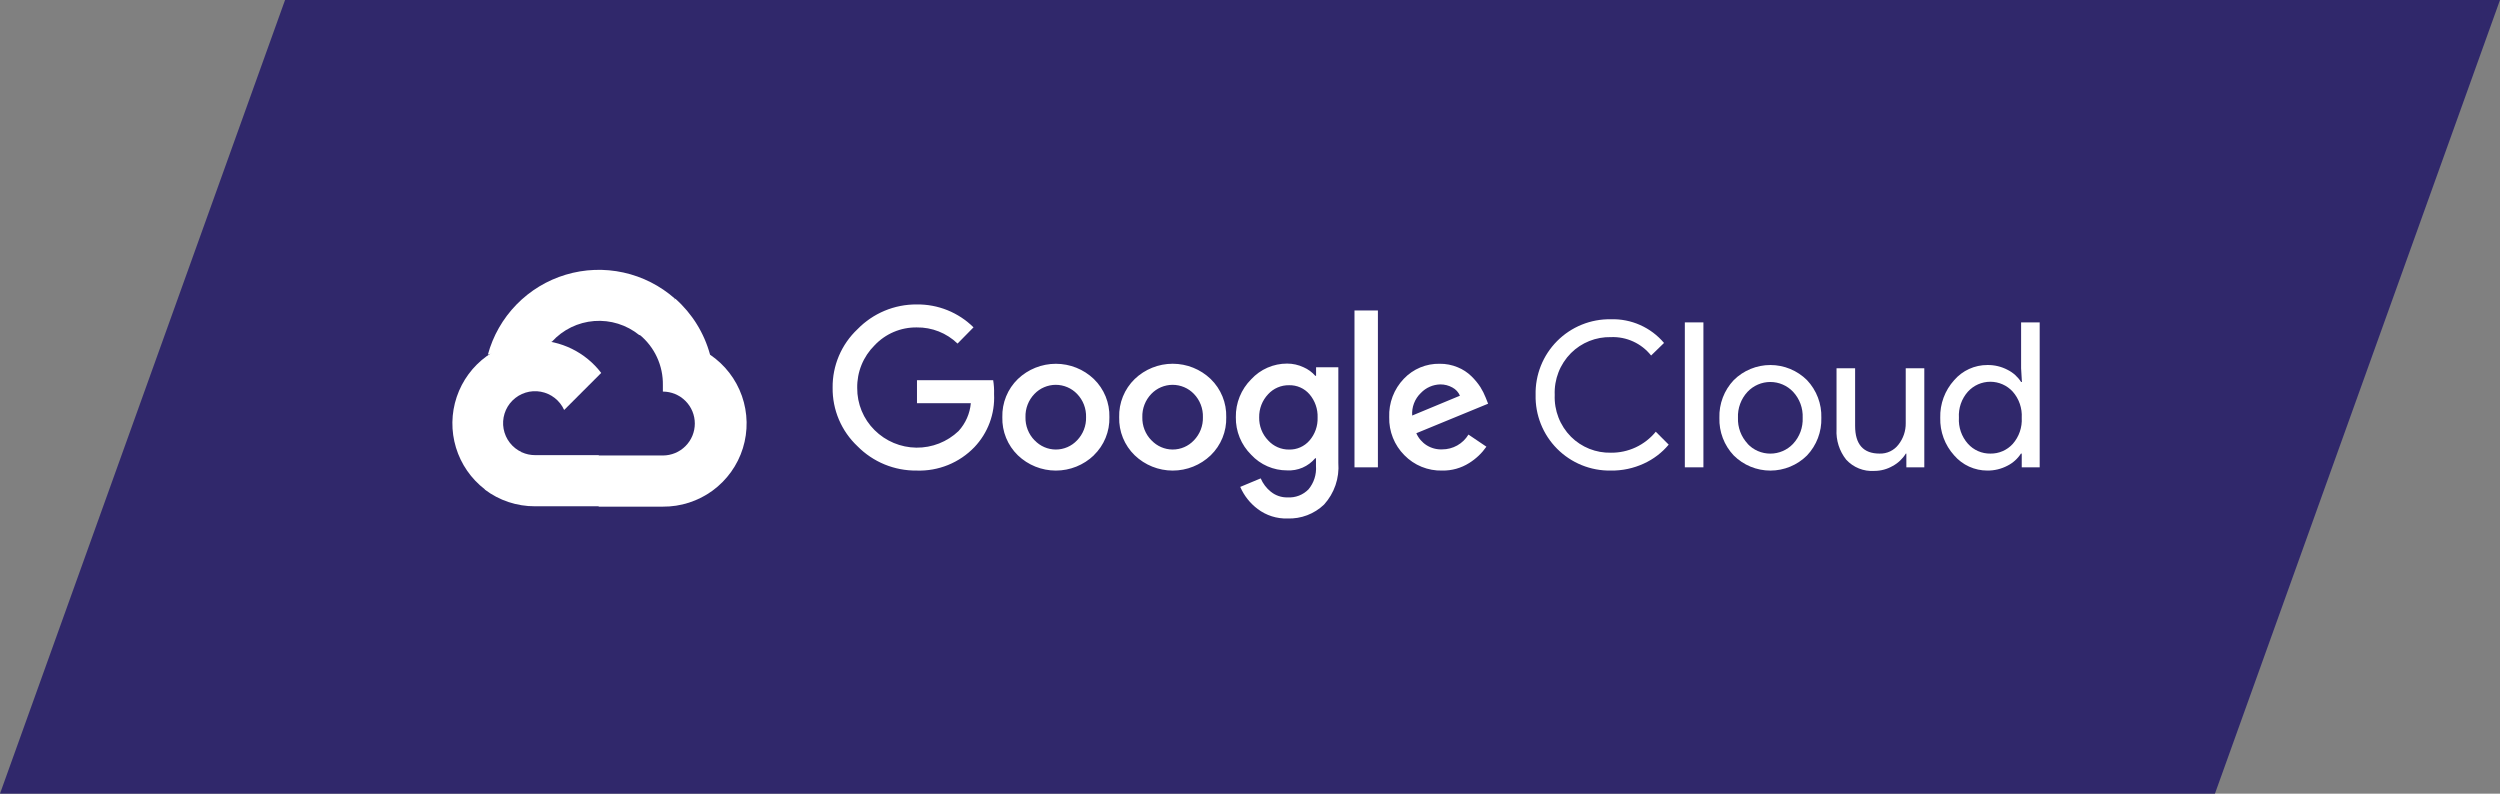
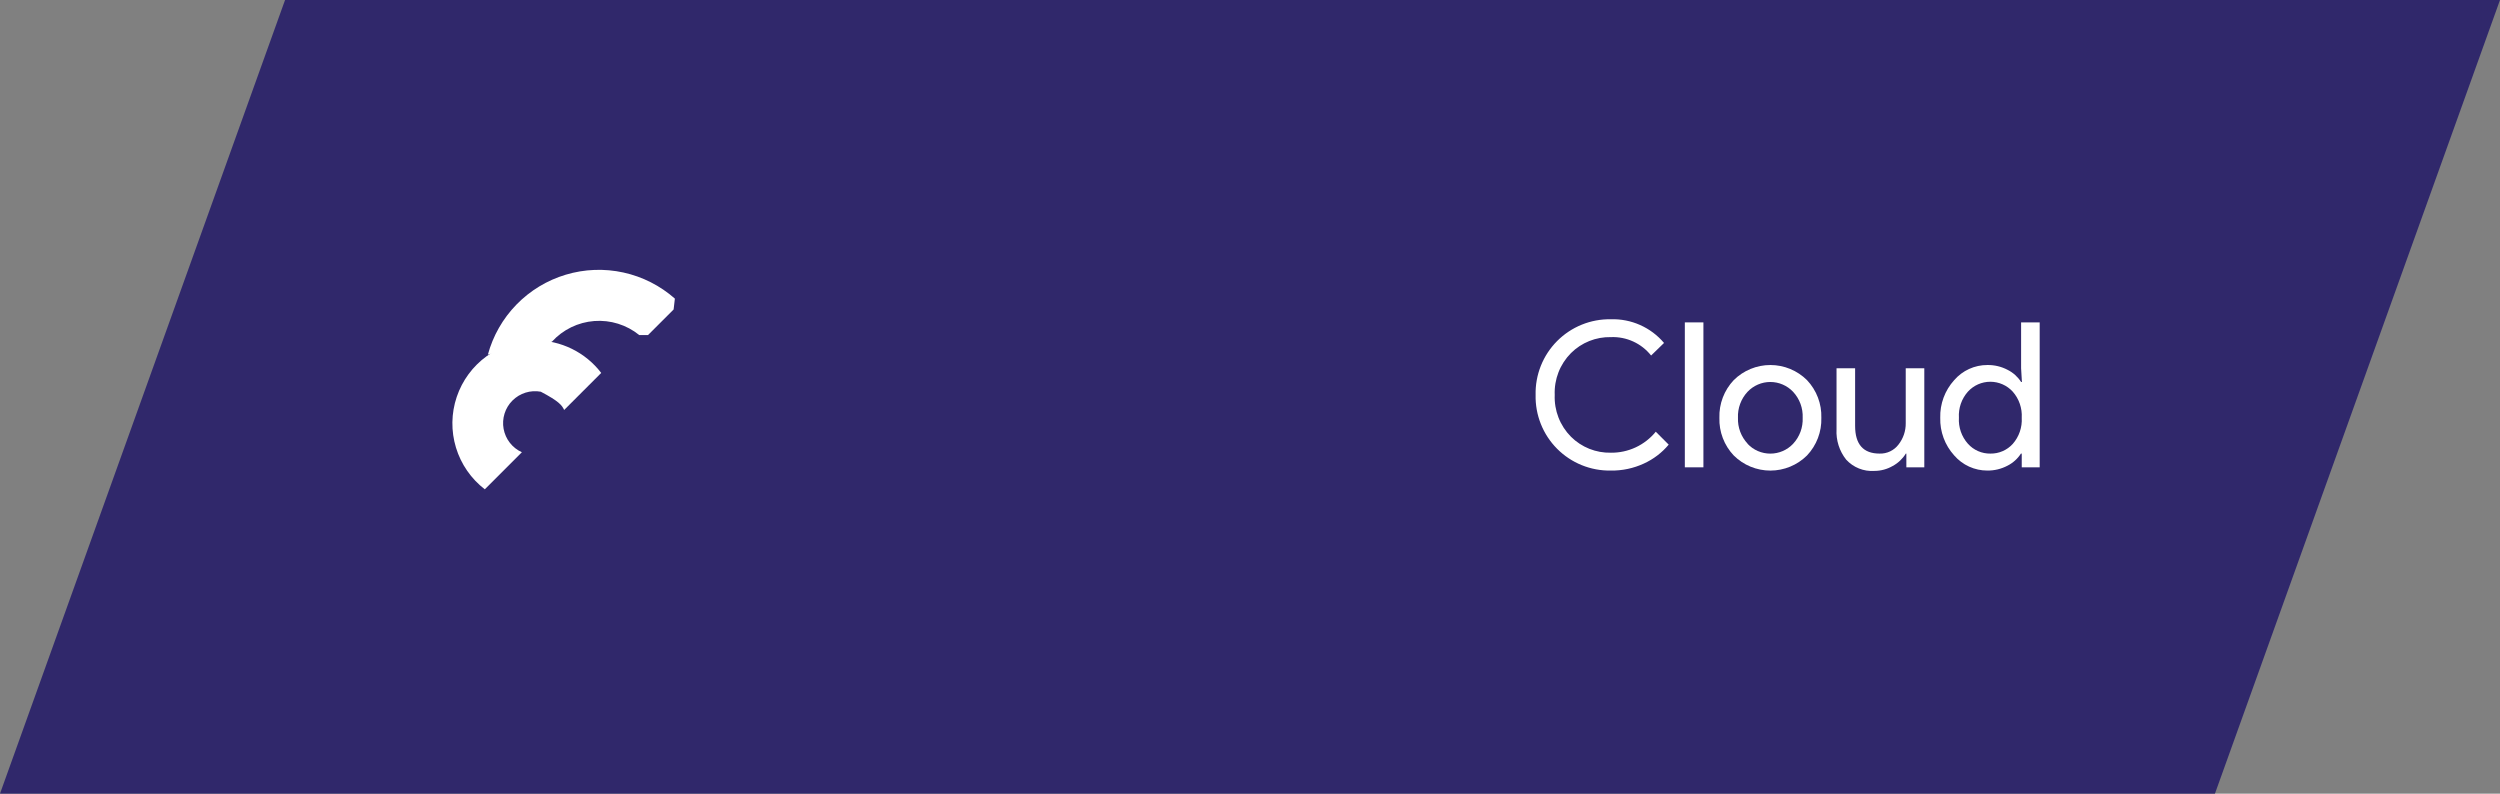
<svg xmlns="http://www.w3.org/2000/svg" width="315" height="100" viewBox="0 0 315 100" fill="none">
  <rect x="0" y="0" width="315" height="100" fill="#808080" stroke="none" />
  <path d="M35.917 0H315L279.083 100H0L35.917 0Z" fill="#30286B" />
  <path d="M80.522 42.216H81.653L84.876 38.993L85.034 37.625C83.188 35.996 80.957 34.864 78.551 34.336C76.146 33.809 73.646 33.903 71.287 34.611C68.929 35.318 66.79 36.615 65.072 38.379C63.353 40.143 62.114 42.316 61.469 44.692C61.828 44.545 62.225 44.521 62.599 44.625L69.045 43.562C69.045 43.562 69.373 43.019 69.542 43.053C70.924 41.536 72.832 40.605 74.877 40.449C76.923 40.294 78.95 40.926 80.545 42.216H80.522Z" fill="white" />
-   <path d="M89.47 44.693C88.729 41.965 87.208 39.513 85.094 37.637L80.571 42.16C81.513 42.93 82.269 43.904 82.78 45.009C83.291 46.114 83.545 47.32 83.522 48.537V49.34C84.05 49.34 84.574 49.444 85.062 49.647C85.551 49.849 85.995 50.145 86.368 50.519C86.742 50.893 87.039 51.337 87.241 51.825C87.443 52.314 87.547 52.837 87.547 53.366C87.547 53.894 87.443 54.418 87.241 54.906C87.039 55.395 86.742 55.838 86.368 56.212C85.995 56.586 85.551 56.883 85.062 57.085C84.574 57.287 84.05 57.391 83.522 57.391H75.471L74.668 58.205V63.034L75.471 63.837H83.522C85.77 63.854 87.964 63.148 89.78 61.821C91.595 60.495 92.936 58.62 93.603 56.473C94.27 54.326 94.228 52.021 93.484 49.899C92.739 47.778 91.332 45.952 89.47 44.693Z" fill="white" />
-   <path d="M67.407 63.792H75.458V57.346H67.407C66.833 57.346 66.266 57.223 65.745 56.984L64.614 57.335L61.369 60.558L61.086 61.688C62.906 63.063 65.126 63.801 67.407 63.792Z" fill="white" />
-   <path d="M67.408 42.883C65.227 42.896 63.104 43.59 61.336 44.868C59.568 46.146 58.244 47.944 57.547 50.012C56.851 52.079 56.818 54.313 57.453 56.4C58.087 58.487 59.358 60.324 61.087 61.654L65.757 56.983C65.164 56.715 64.644 56.307 64.243 55.794C63.842 55.281 63.572 54.678 63.455 54.038C63.338 53.397 63.378 52.738 63.572 52.116C63.766 51.494 64.108 50.929 64.568 50.469C65.029 50.008 65.594 49.666 66.216 49.472C66.838 49.278 67.497 49.238 68.138 49.355C68.778 49.472 69.381 49.742 69.894 50.144C70.407 50.545 70.815 51.064 71.083 51.658L75.753 46.988C74.773 45.706 73.51 44.669 72.062 43.957C70.615 43.245 69.022 42.877 67.408 42.883Z" fill="white" />
-   <path d="M115.506 59.291C114.12 59.308 112.745 59.046 111.462 58.52C110.18 57.993 109.017 57.213 108.043 56.226C107.039 55.282 106.242 54.138 105.702 52.869C105.163 51.6 104.894 50.233 104.911 48.854C104.894 47.475 105.164 46.108 105.703 44.839C106.243 43.57 107.039 42.426 108.043 41.481C109.012 40.484 110.173 39.694 111.456 39.157C112.738 38.621 114.116 38.35 115.506 38.36C116.831 38.343 118.146 38.588 119.375 39.083C120.603 39.578 121.721 40.313 122.664 41.244L120.651 43.29C119.273 41.958 117.423 41.227 115.506 41.255C114.512 41.243 113.526 41.438 112.611 41.827C111.696 42.216 110.872 42.792 110.192 43.517C109.484 44.218 108.926 45.056 108.551 45.979C108.176 46.902 107.992 47.892 108.009 48.888C108.001 49.873 108.19 50.849 108.565 51.76C108.939 52.671 109.493 53.497 110.192 54.191C111.592 55.587 113.482 56.38 115.458 56.404C117.435 56.427 119.343 55.678 120.776 54.315C121.663 53.344 122.207 52.109 122.325 50.799H115.54V47.904H125.14C125.235 48.487 125.273 49.078 125.253 49.668C125.313 50.89 125.124 52.111 124.699 53.257C124.273 54.404 123.619 55.453 122.777 56.339C121.84 57.315 120.709 58.081 119.456 58.59C118.203 59.098 116.857 59.337 115.506 59.291ZM137.828 57.368C136.539 58.603 134.823 59.293 133.039 59.293C131.254 59.293 129.538 58.603 128.25 57.368C127.609 56.747 127.104 55.998 126.767 55.171C126.43 54.344 126.269 53.456 126.294 52.563C126.27 51.67 126.431 50.782 126.768 49.955C127.105 49.127 127.609 48.379 128.25 47.757C129.54 46.525 131.255 45.837 133.039 45.837C134.823 45.837 136.538 46.525 137.828 47.757C138.468 48.379 138.973 49.127 139.31 49.955C139.646 50.782 139.808 51.67 139.784 52.563C139.807 53.456 139.644 54.345 139.305 55.172C138.967 56 138.46 56.748 137.816 57.368H137.828ZM130.364 55.48C130.707 55.846 131.121 56.138 131.581 56.337C132.041 56.537 132.537 56.64 133.039 56.64C133.54 56.64 134.036 56.537 134.496 56.337C134.956 56.138 135.37 55.846 135.713 55.48C136.087 55.094 136.379 54.637 136.573 54.136C136.768 53.635 136.86 53.1 136.844 52.563C136.86 52.024 136.769 51.487 136.575 50.984C136.381 50.481 136.088 50.022 135.713 49.634C135.366 49.272 134.949 48.983 134.487 48.787C134.026 48.59 133.529 48.488 133.027 48.488C132.526 48.488 132.029 48.59 131.568 48.787C131.106 48.983 130.689 49.272 130.342 49.634C129.967 50.022 129.674 50.481 129.48 50.984C129.286 51.487 129.194 52.024 129.211 52.563C129.197 53.101 129.291 53.636 129.487 54.137C129.683 54.638 129.977 55.095 130.353 55.48H130.364ZM152.55 57.368C151.262 58.603 149.546 59.293 147.761 59.293C145.977 59.293 144.261 58.603 142.973 57.368C142.331 56.747 141.826 55.998 141.489 55.171C141.153 54.344 140.992 53.456 141.016 52.563C140.992 51.67 141.154 50.782 141.49 49.955C141.827 49.127 142.332 48.379 142.973 47.757C144.261 46.522 145.977 45.832 147.761 45.832C149.546 45.832 151.262 46.522 152.55 47.757C153.191 48.379 153.695 49.127 154.032 49.955C154.369 50.782 154.53 51.67 154.506 52.563C154.531 53.456 154.37 54.344 154.033 55.171C153.696 55.998 153.191 56.747 152.55 57.368ZM145.087 55.48C145.43 55.846 145.844 56.138 146.304 56.337C146.764 56.537 147.26 56.64 147.761 56.64C148.263 56.64 148.759 56.537 149.219 56.337C149.679 56.138 150.093 55.846 150.436 55.48C150.809 55.094 151.102 54.637 151.296 54.136C151.49 53.635 151.582 53.1 151.566 52.563C151.583 52.024 151.492 51.487 151.297 50.984C151.103 50.481 150.81 50.022 150.436 49.634C150.088 49.272 149.671 48.983 149.21 48.787C148.748 48.59 148.252 48.488 147.75 48.488C147.248 48.488 146.752 48.59 146.29 48.787C145.829 48.983 145.412 49.272 145.064 49.634C144.69 50.022 144.397 50.481 144.203 50.984C144.008 51.487 143.917 52.024 143.934 52.563C143.919 53.101 144.013 53.636 144.209 54.137C144.405 54.638 144.7 55.095 145.076 55.48H145.087ZM162.229 65.329C160.874 65.372 159.545 64.949 158.464 64.13C157.504 63.409 156.748 62.45 156.27 61.349L158.848 60.275C159.129 60.933 159.568 61.512 160.126 61.959C160.724 62.441 161.474 62.694 162.241 62.672C162.727 62.701 163.214 62.626 163.669 62.45C164.124 62.275 164.535 62.003 164.875 61.654C165.557 60.832 165.893 59.779 165.814 58.714V57.742H165.712C165.281 58.253 164.737 58.658 164.123 58.923C163.508 59.188 162.841 59.306 162.173 59.268C161.324 59.271 160.484 59.097 159.705 58.758C158.927 58.42 158.227 57.923 157.65 57.301C157.024 56.683 156.53 55.944 156.197 55.13C155.865 54.316 155.701 53.442 155.716 52.563C155.701 51.678 155.864 50.799 156.196 49.98C156.528 49.16 157.023 48.415 157.65 47.791C158.225 47.165 158.925 46.666 159.703 46.326C160.482 45.985 161.323 45.81 162.173 45.812C162.892 45.811 163.603 45.969 164.254 46.276C164.816 46.521 165.318 46.888 165.724 47.35H165.825V46.276H168.63V58.318C168.703 59.271 168.582 60.229 168.273 61.133C167.964 62.037 167.473 62.868 166.832 63.576C166.22 64.161 165.498 64.617 164.708 64.918C163.917 65.219 163.075 65.359 162.229 65.329ZM162.433 56.645C162.916 56.655 163.395 56.56 163.837 56.364C164.278 56.169 164.672 55.879 164.989 55.514C165.686 54.715 166.054 53.68 166.018 52.619C166.059 51.541 165.692 50.486 164.989 49.668C164.672 49.303 164.279 49.012 163.837 48.817C163.395 48.621 162.916 48.526 162.433 48.537C161.937 48.527 161.444 48.623 160.988 48.818C160.532 49.013 160.122 49.302 159.787 49.668C159.039 50.457 158.633 51.51 158.656 52.597C158.645 53.13 158.739 53.66 158.933 54.157C159.127 54.654 159.417 55.107 159.787 55.491C160.121 55.86 160.53 56.154 160.986 56.353C161.442 56.552 161.935 56.651 162.433 56.645ZM173.616 39.118V58.884H170.665V39.118H173.616ZM181.713 59.291C180.829 59.313 179.95 59.153 179.131 58.821C178.311 58.488 177.57 57.99 176.952 57.357C176.325 56.729 175.833 55.98 175.504 55.156C175.176 54.332 175.018 53.45 175.041 52.563C175.008 51.674 175.154 50.787 175.47 49.955C175.787 49.124 176.268 48.365 176.884 47.723C177.465 47.111 178.167 46.626 178.946 46.301C179.725 45.976 180.563 45.817 181.407 45.835C182.183 45.826 182.953 45.977 183.669 46.276C184.314 46.536 184.902 46.92 185.399 47.406C185.826 47.819 186.205 48.278 186.53 48.775C186.792 49.194 187.015 49.637 187.197 50.098L187.502 50.867L178.456 54.587C178.73 55.215 179.187 55.746 179.768 56.11C180.35 56.473 181.028 56.652 181.713 56.622C182.379 56.624 183.034 56.453 183.615 56.126C184.196 55.799 184.682 55.327 185.026 54.756L187.287 56.283C186.71 57.109 185.972 57.809 185.116 58.341C184.099 58.984 182.916 59.314 181.713 59.291ZM177.936 52.359L183.951 49.86C183.766 49.419 183.435 49.056 183.013 48.831C182.541 48.565 182.006 48.428 181.464 48.435C180.544 48.459 179.67 48.845 179.033 49.51C178.651 49.874 178.355 50.319 178.166 50.812C177.976 51.304 177.898 51.833 177.936 52.359Z" fill="white" />
+   <path d="M67.408 42.883C65.227 42.896 63.104 43.59 61.336 44.868C59.568 46.146 58.244 47.944 57.547 50.012C56.851 52.079 56.818 54.313 57.453 56.4C58.087 58.487 59.358 60.324 61.087 61.654L65.757 56.983C65.164 56.715 64.644 56.307 64.243 55.794C63.842 55.281 63.572 54.678 63.455 54.038C63.338 53.397 63.378 52.738 63.572 52.116C63.766 51.494 64.108 50.929 64.568 50.469C65.029 50.008 65.594 49.666 66.216 49.472C66.838 49.278 67.497 49.238 68.138 49.355C70.407 50.545 70.815 51.064 71.083 51.658L75.753 46.988C74.773 45.706 73.51 44.669 72.062 43.957C70.615 43.245 69.022 42.877 67.408 42.883Z" fill="white" />
  <path d="M202.963 59.291C201.708 59.313 200.461 59.081 199.298 58.609C198.135 58.137 197.079 57.434 196.194 56.544C195.309 55.654 194.613 54.594 194.148 53.428C193.683 52.262 193.458 51.014 193.487 49.759C193.458 48.504 193.683 47.256 194.148 46.09C194.613 44.924 195.309 43.864 196.194 42.974C197.079 42.084 198.135 41.382 199.298 40.909C200.461 40.437 201.708 40.205 202.963 40.227C204.233 40.187 205.496 40.435 206.657 40.952C207.818 41.469 208.848 42.241 209.668 43.212L208.04 44.795C207.437 44.037 206.665 43.432 205.784 43.03C204.904 42.627 203.941 42.438 202.974 42.477C202.043 42.456 201.117 42.623 200.252 42.969C199.388 43.315 198.602 43.832 197.942 44.49C197.256 45.179 196.72 46.004 196.368 46.91C196.016 47.817 195.855 48.787 195.895 49.759C195.855 50.731 196.016 51.701 196.368 52.608C196.72 53.514 197.256 54.339 197.942 55.029C198.602 55.686 199.388 56.203 200.252 56.549C201.117 56.895 202.043 57.062 202.974 57.041C204.055 57.053 205.124 56.822 206.103 56.364C207.082 55.906 207.945 55.233 208.628 54.395L210.256 56.024C209.404 57.043 208.333 57.858 207.124 58.41C205.82 59.011 204.398 59.313 202.963 59.291Z" fill="white" />
  <path d="M214.63 58.883H212.289V40.621H214.63V58.883Z" fill="white" />
  <path d="M218.453 47.894C219.679 46.676 221.338 45.992 223.066 45.992C224.795 45.992 226.453 46.676 227.68 47.894C228.28 48.527 228.748 49.273 229.059 50.088C229.369 50.903 229.516 51.771 229.489 52.643C229.516 53.515 229.369 54.383 229.059 55.198C228.748 56.013 228.28 56.759 227.68 57.392C226.453 58.61 224.795 59.294 223.066 59.294C221.338 59.294 219.679 58.61 218.453 57.392C217.853 56.759 217.384 56.013 217.074 55.198C216.763 54.383 216.617 53.515 216.644 52.643C216.617 51.771 216.763 50.903 217.074 50.088C217.384 49.273 217.853 48.527 218.453 47.894ZM220.194 55.922C220.563 56.312 221.007 56.623 221.5 56.835C221.993 57.047 222.524 57.156 223.061 57.156C223.597 57.156 224.128 57.047 224.621 56.835C225.114 56.623 225.558 56.312 225.927 55.922C226.336 55.483 226.654 54.967 226.862 54.404C227.069 53.841 227.163 53.243 227.137 52.643C227.163 52.044 227.069 51.445 226.862 50.882C226.654 50.319 226.336 49.803 225.927 49.364C225.558 48.974 225.114 48.664 224.621 48.452C224.128 48.239 223.597 48.13 223.061 48.13C222.524 48.13 221.993 48.239 221.5 48.452C221.007 48.664 220.563 48.974 220.194 49.364C219.785 49.803 219.467 50.319 219.26 50.882C219.052 51.445 218.958 52.044 218.984 52.643C218.961 53.242 219.058 53.839 219.267 54.4C219.477 54.961 219.796 55.474 220.206 55.911L220.194 55.922Z" fill="white" />
  <path d="M242.462 58.882H240.201V57.152H240.133C239.73 57.809 239.161 58.348 238.482 58.712C237.778 59.121 236.978 59.335 236.164 59.334C235.503 59.38 234.84 59.275 234.226 59.028C233.611 58.782 233.06 58.399 232.613 57.91C231.757 56.826 231.326 55.467 231.403 54.088V46.398H233.744V53.658C233.744 55.987 234.773 57.152 236.831 57.152C237.288 57.166 237.742 57.071 238.155 56.874C238.568 56.678 238.928 56.385 239.206 56.021C239.812 55.252 240.136 54.298 240.122 53.319V46.398H242.462V58.882Z" fill="white" />
  <path d="M250.408 59.29C249.614 59.293 248.829 59.123 248.106 58.793C247.384 58.463 246.742 57.981 246.224 57.379C245.052 56.084 244.424 54.387 244.471 52.641C244.424 50.895 245.052 49.198 246.224 47.903C246.742 47.301 247.384 46.819 248.106 46.489C248.829 46.159 249.614 45.99 250.408 45.992C251.297 45.978 252.176 46.188 252.963 46.603C253.655 46.951 254.241 47.478 254.659 48.129H254.761L254.659 46.399V40.621H257V58.883H254.739V57.153H254.637C254.218 57.804 253.632 58.331 252.941 58.679C252.16 59.09 251.29 59.3 250.408 59.29ZM250.792 57.153C251.321 57.161 251.846 57.056 252.331 56.845C252.817 56.635 253.252 56.323 253.608 55.932C254.403 55.026 254.809 53.844 254.739 52.641C254.809 51.438 254.403 50.256 253.608 49.351C253.25 48.957 252.813 48.642 252.326 48.427C251.84 48.212 251.313 48.101 250.781 48.101C250.249 48.101 249.722 48.212 249.235 48.427C248.749 48.642 248.312 48.957 247.954 49.351C247.559 49.796 247.256 50.315 247.062 50.877C246.868 51.44 246.787 52.036 246.823 52.63C246.787 53.224 246.868 53.819 247.062 54.382C247.256 54.945 247.559 55.464 247.954 55.909C248.31 56.308 248.748 56.625 249.238 56.84C249.728 57.054 250.258 57.161 250.792 57.153Z" fill="white" />
</svg>